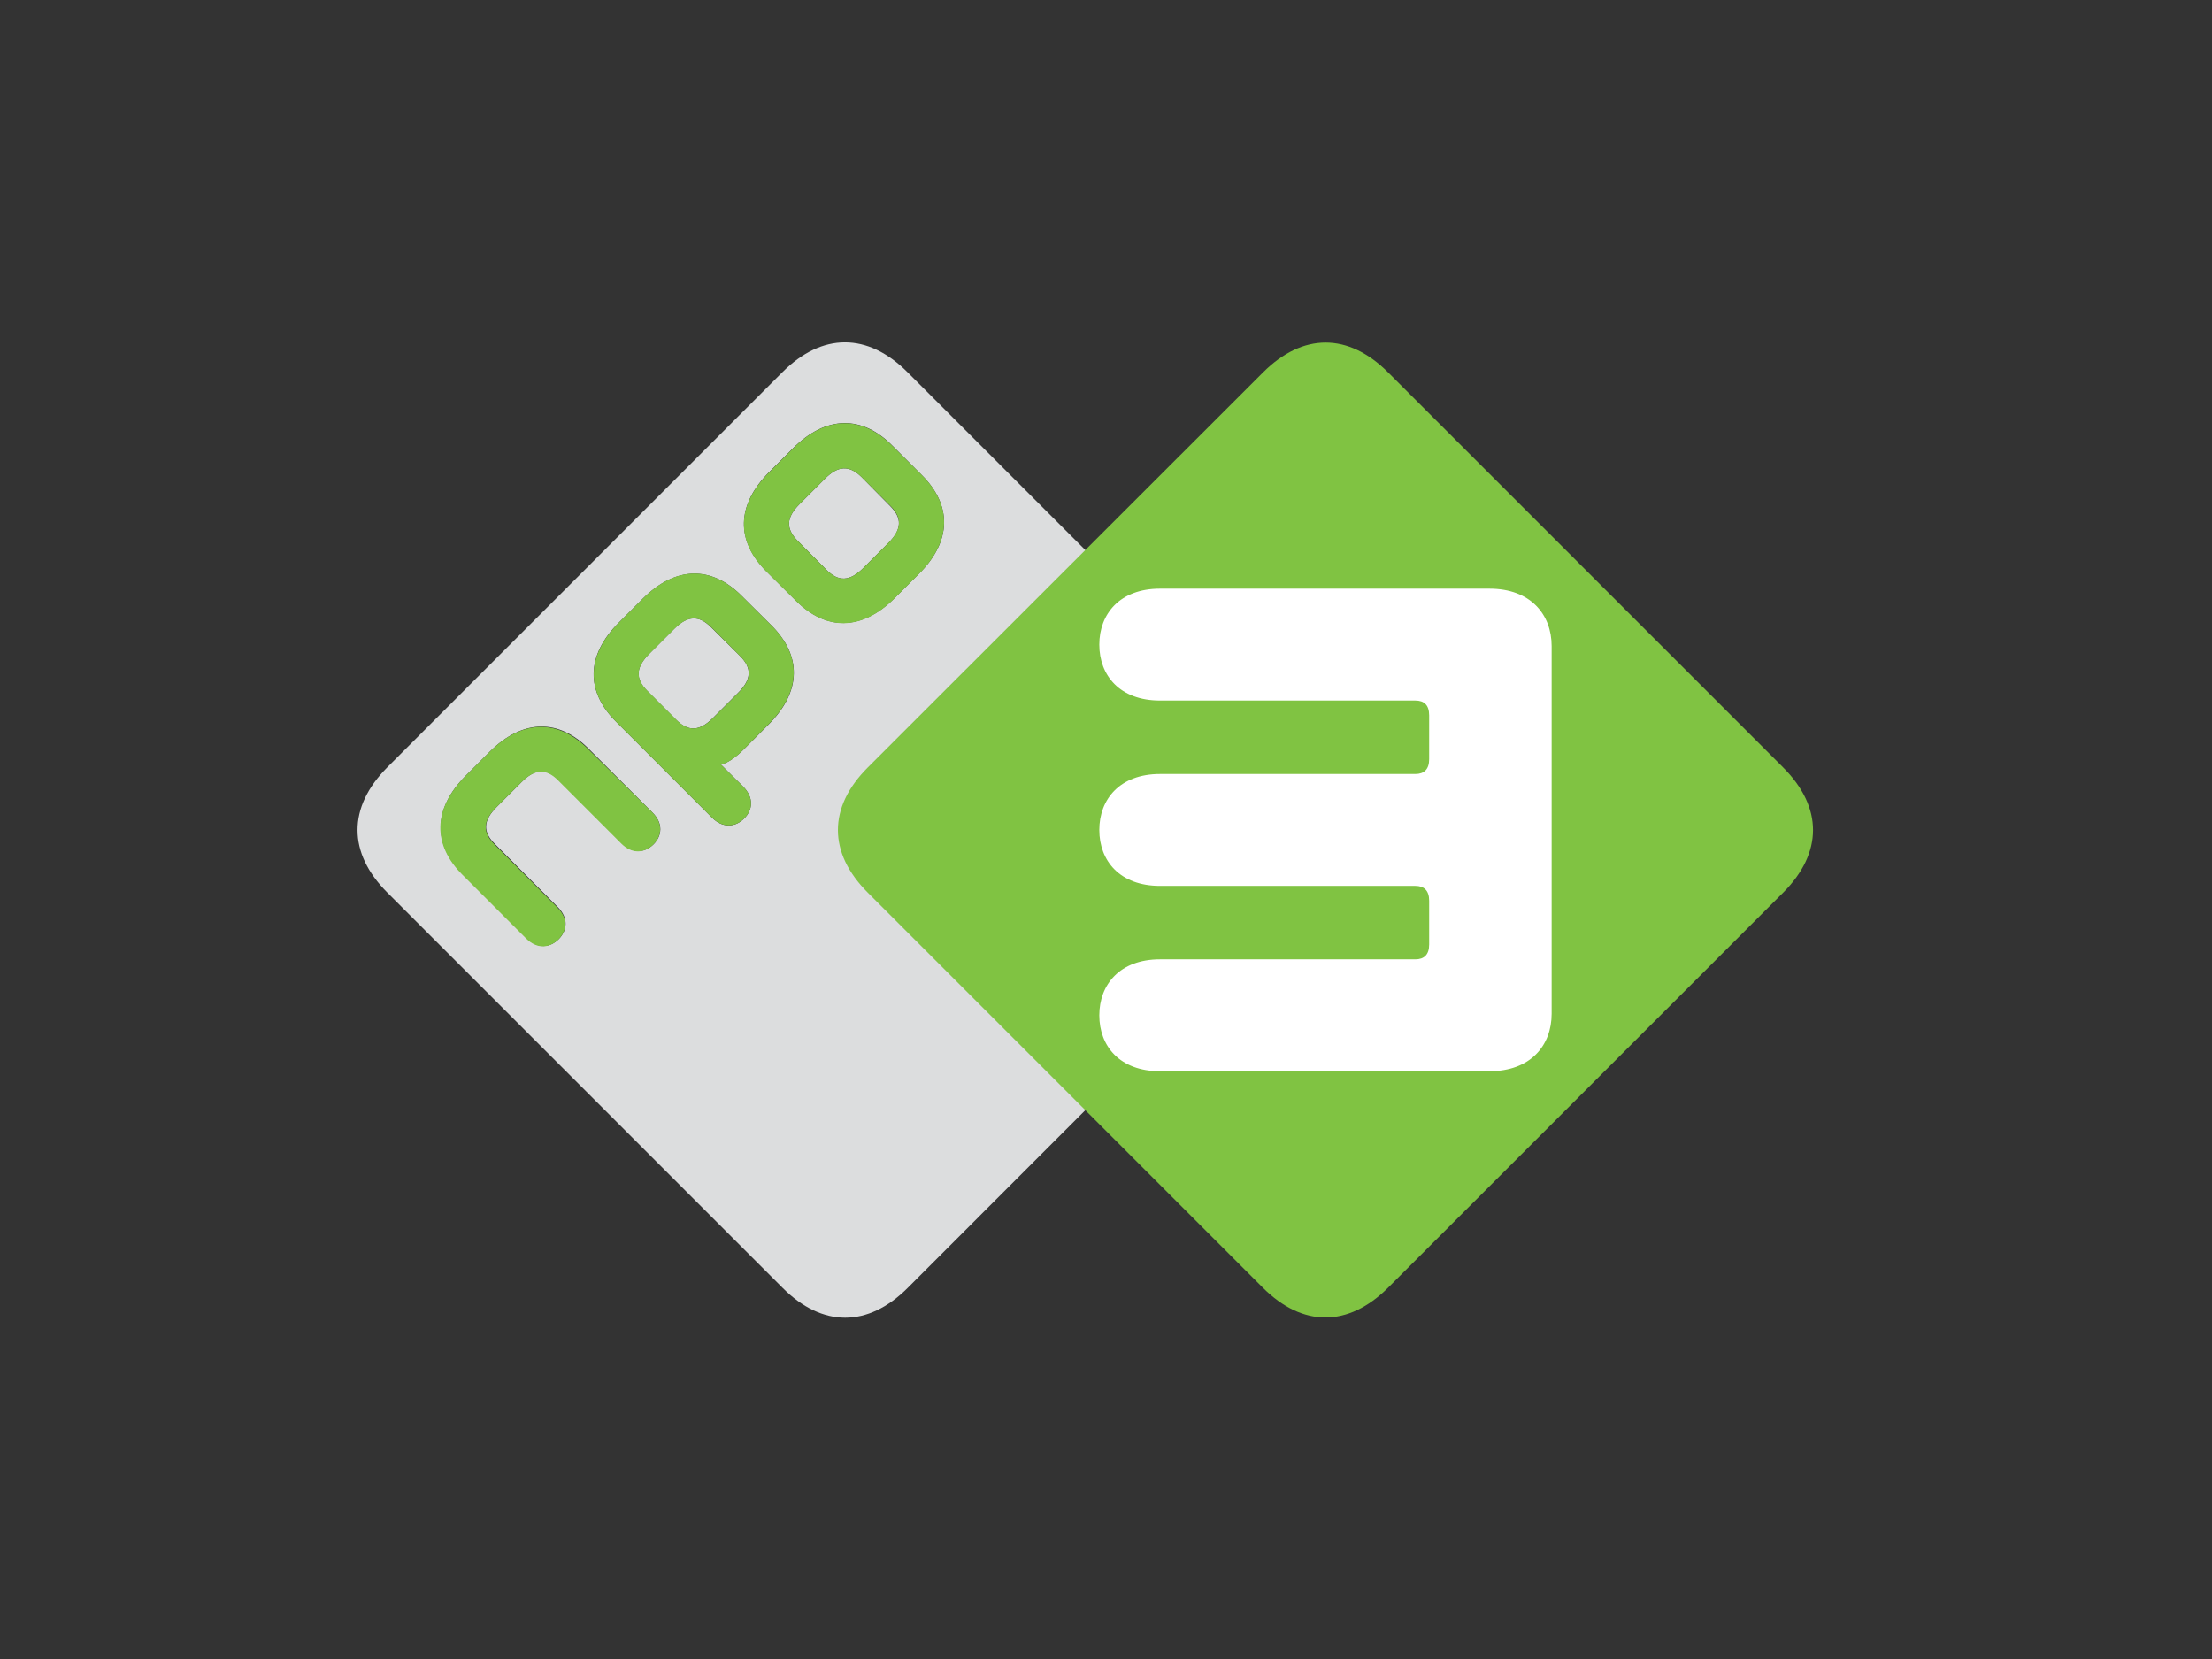
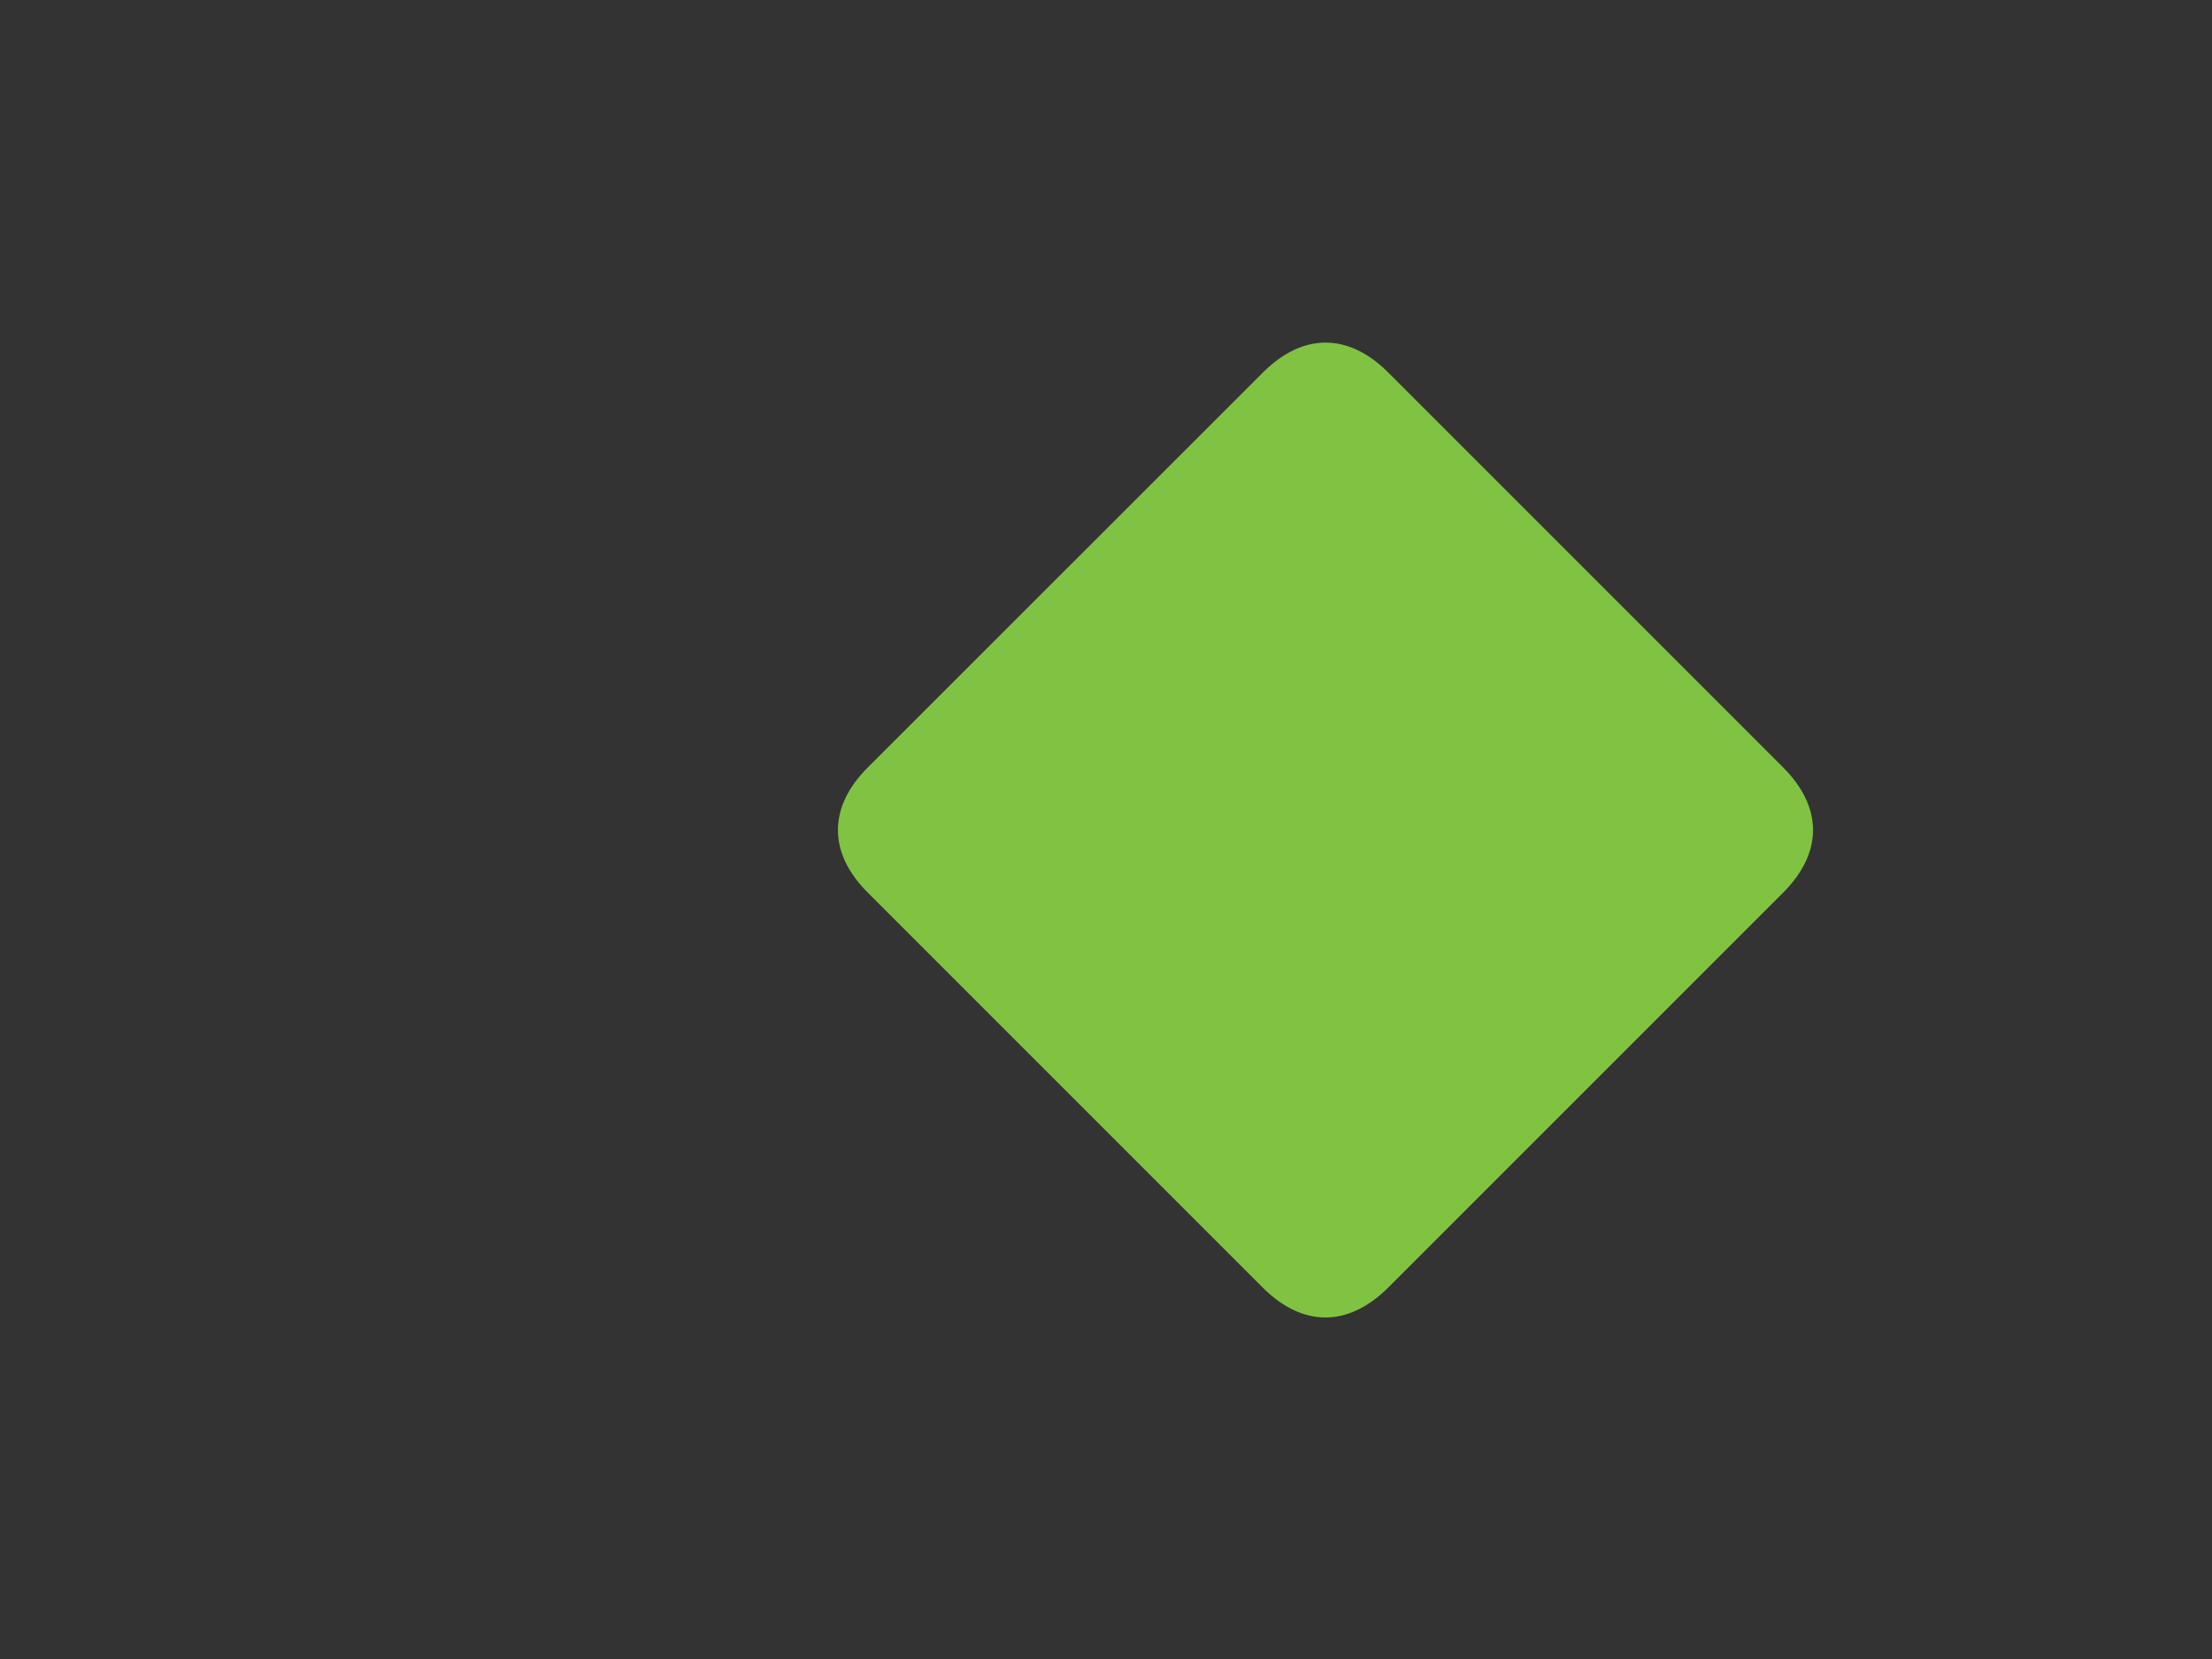
<svg xmlns="http://www.w3.org/2000/svg" version="1.1" id="Layer_1" x="0px" y="0px" viewBox="0 0 1024 768" enable-background="new 0 0 1024 768" xml:space="preserve">
  <rect x="0" y="0" width="1024" height="768" fill="#333333" stroke="none" />
  <g>
    <g>
-       <path fill="#DCDDDE" d="M342.6,303.7c5.5,5.5,5.4,10.8-0.9,17l-11.7,11.7c-6.2,6.2-11.4,6.4-17,0.8l-13.4-13.4    c-5.5-5.5-5.4-10.7,0.8-17l11.7-11.7c6.2-6.2,11.4-6.4,17-0.8L342.6,303.7z M398.8,220.8c-5.6-5.5-10.8-5.4-17,0.9l-11.7,11.7    c-6.2,6.2-6.4,11.4-0.8,17l13.3,13.4c5.6,5.6,10.7,5.4,17-0.8l11.7-11.7c6.2-6.2,6.4-11.4,0.8-17L398.8,220.8z M603.1,413.2    L420.2,596.2c-18.4,18.4-39.5,18.4-57.9,0L179.3,413.2c-18.4-18.4-18.4-39.5,0-58l182.9-182.9c18.4-18.4,39.5-18.4,57.9,0    l182.9,182.9C621.5,373.7,621.5,394.8,603.1,413.2z M302,376.1l-29.5-29.5c-13.8-13.8-30.3-14-45.8,1.4l-11,11    c-15.5,15.5-15.2,32-1.4,45.8l29.5,29.5c5.2,5.1,10.9,4.4,14.9,0.4c3.9-4,4.6-9.7-0.5-14.8l-29.2-29.3c-5.5-5.5-5.4-10.7,0.9-17    l11.7-11.7c6.2-6.2,11.4-6.4,17-0.8l29.2,29.2c5.1,5.1,10.8,4.5,14.8,0.5C306.4,387,307.2,381.2,302,376.1z M357.2,289.6    l-13.9-13.8c-13.8-13.8-30.3-14-45.8,1.4l-11,11c-15.5,15.4-15.2,32-1.4,45.8l44.5,44.5c5.1,5.1,10.9,4.4,14.9,0.4    c4-4,4.6-9.6-0.5-14.8l-10.3-10.2c2.8-0.6,6.2-2.7,10.3-6.7l11.8-11.8C371.3,319.9,371,303.4,357.2,289.6z M426.8,220l-13.9-13.9    c-13.8-13.8-30.3-14-45.8,1.4l-11,11c-15.5,15.5-15.2,32-1.5,45.8l13.9,13.8c13.8,13.8,30.3,14.1,45.8-1.4l11-11    C440.8,250.4,440.6,233.8,426.8,220z" />
-       <path fill="#80C342" d="M302,376.1c5.1,5.1,4.4,10.9,0.4,14.9c-4,3.9-9.7,4.6-14.8-0.5l-29.2-29.2c-5.5-5.6-10.8-5.4-17,0.8    l-11.7,11.7c-6.2,6.2-6.4,11.4-0.9,17l29.2,29.3c5.2,5.1,4.5,10.8,0.5,14.8c-4,3.9-9.7,4.7-14.9-0.4l-29.5-29.5    c-13.8-13.8-14-30.3,1.4-45.8l11-11c15.5-15.5,32-15.2,45.8-1.4L302,376.1z M426.8,220c13.8,13.8,14,30.3-1.5,45.8l-11,11    c-15.4,15.5-32,15.2-45.8,1.4l-13.9-13.8c-13.8-13.8-14-30.3,1.5-45.8l11-11c15.4-15.5,32-15.2,45.8-1.4L426.8,220z M412.2,234.2    l-13.4-13.4c-5.6-5.5-10.8-5.4-17,0.9l-11.7,11.7c-6.2,6.2-6.4,11.4-0.8,17l13.3,13.4c5.6,5.6,10.7,5.4,17-0.8l11.7-11.7    C417.5,244.9,417.7,239.7,412.2,234.2z M357.2,289.6c13.8,13.8,14,30.3-1.5,45.8L344,347.2c-4,4-7.5,6.2-10.3,6.7l10.3,10.2    c5.1,5.2,4.5,10.8,0.5,14.8c-4,3.9-9.7,4.7-14.9-0.4L285.1,334c-13.8-13.8-14-30.3,1.4-45.8l11-11c15.4-15.5,32-15.2,45.8-1.4    L357.2,289.6z M342.6,303.7l-13.4-13.4c-5.6-5.5-10.8-5.4-17,0.8l-11.7,11.7c-6.2,6.2-6.4,11.4-0.8,17l13.4,13.4    c5.6,5.6,10.7,5.4,17-0.8l11.7-11.7C348,314.5,348.2,309.3,342.6,303.7z" />
-     </g>
+       </g>
    <path fill="#80C342" d="M401.7,355.3c-18.4,18.4-18.4,39.5,0,57.9l182.9,182.9c18.4,18.4,39.5,18.4,58,0l182.9-182.9   c18.4-18.4,18.4-39.5,0-57.9L642.6,172.4c-18.4-18.4-39.5-18.4-57.9,0L401.7,355.3z" />
-     <rect x="-8.6" y="43.6" fill="none" width="1022" height="681.3" />
    <g>
-       <path fill="#FFFFFF" d="M718.3,299.1c0-14.7-9.8-26.6-28.8-26.6l-152.5,0c-18.6,0-28.1,11.7-28.1,25.9c0,14.3,9.5,25.9,28.1,25.9    h118.2c4.1,0,6.4,2.1,6.4,6.9l0,20.2c0,4.8-2.4,6.9-6.4,6.9l-118.2,0c-18.6,0-28.1,11.7-28.1,25.9c0,14.3,9.5,25.9,28.1,25.9    h118.2c4,0,6.4,2.1,6.4,6.9v20.2c0,4.8-2.4,6.9-6.4,6.9H537c-18.6,0-28.1,11.7-28.1,25.9c0,14.3,9.5,25.9,28.1,25.9h152.5    c19,0,28.8-11.9,28.8-26.6L718.3,299.1z" />
-     </g>
+       </g>
  </g>
</svg>